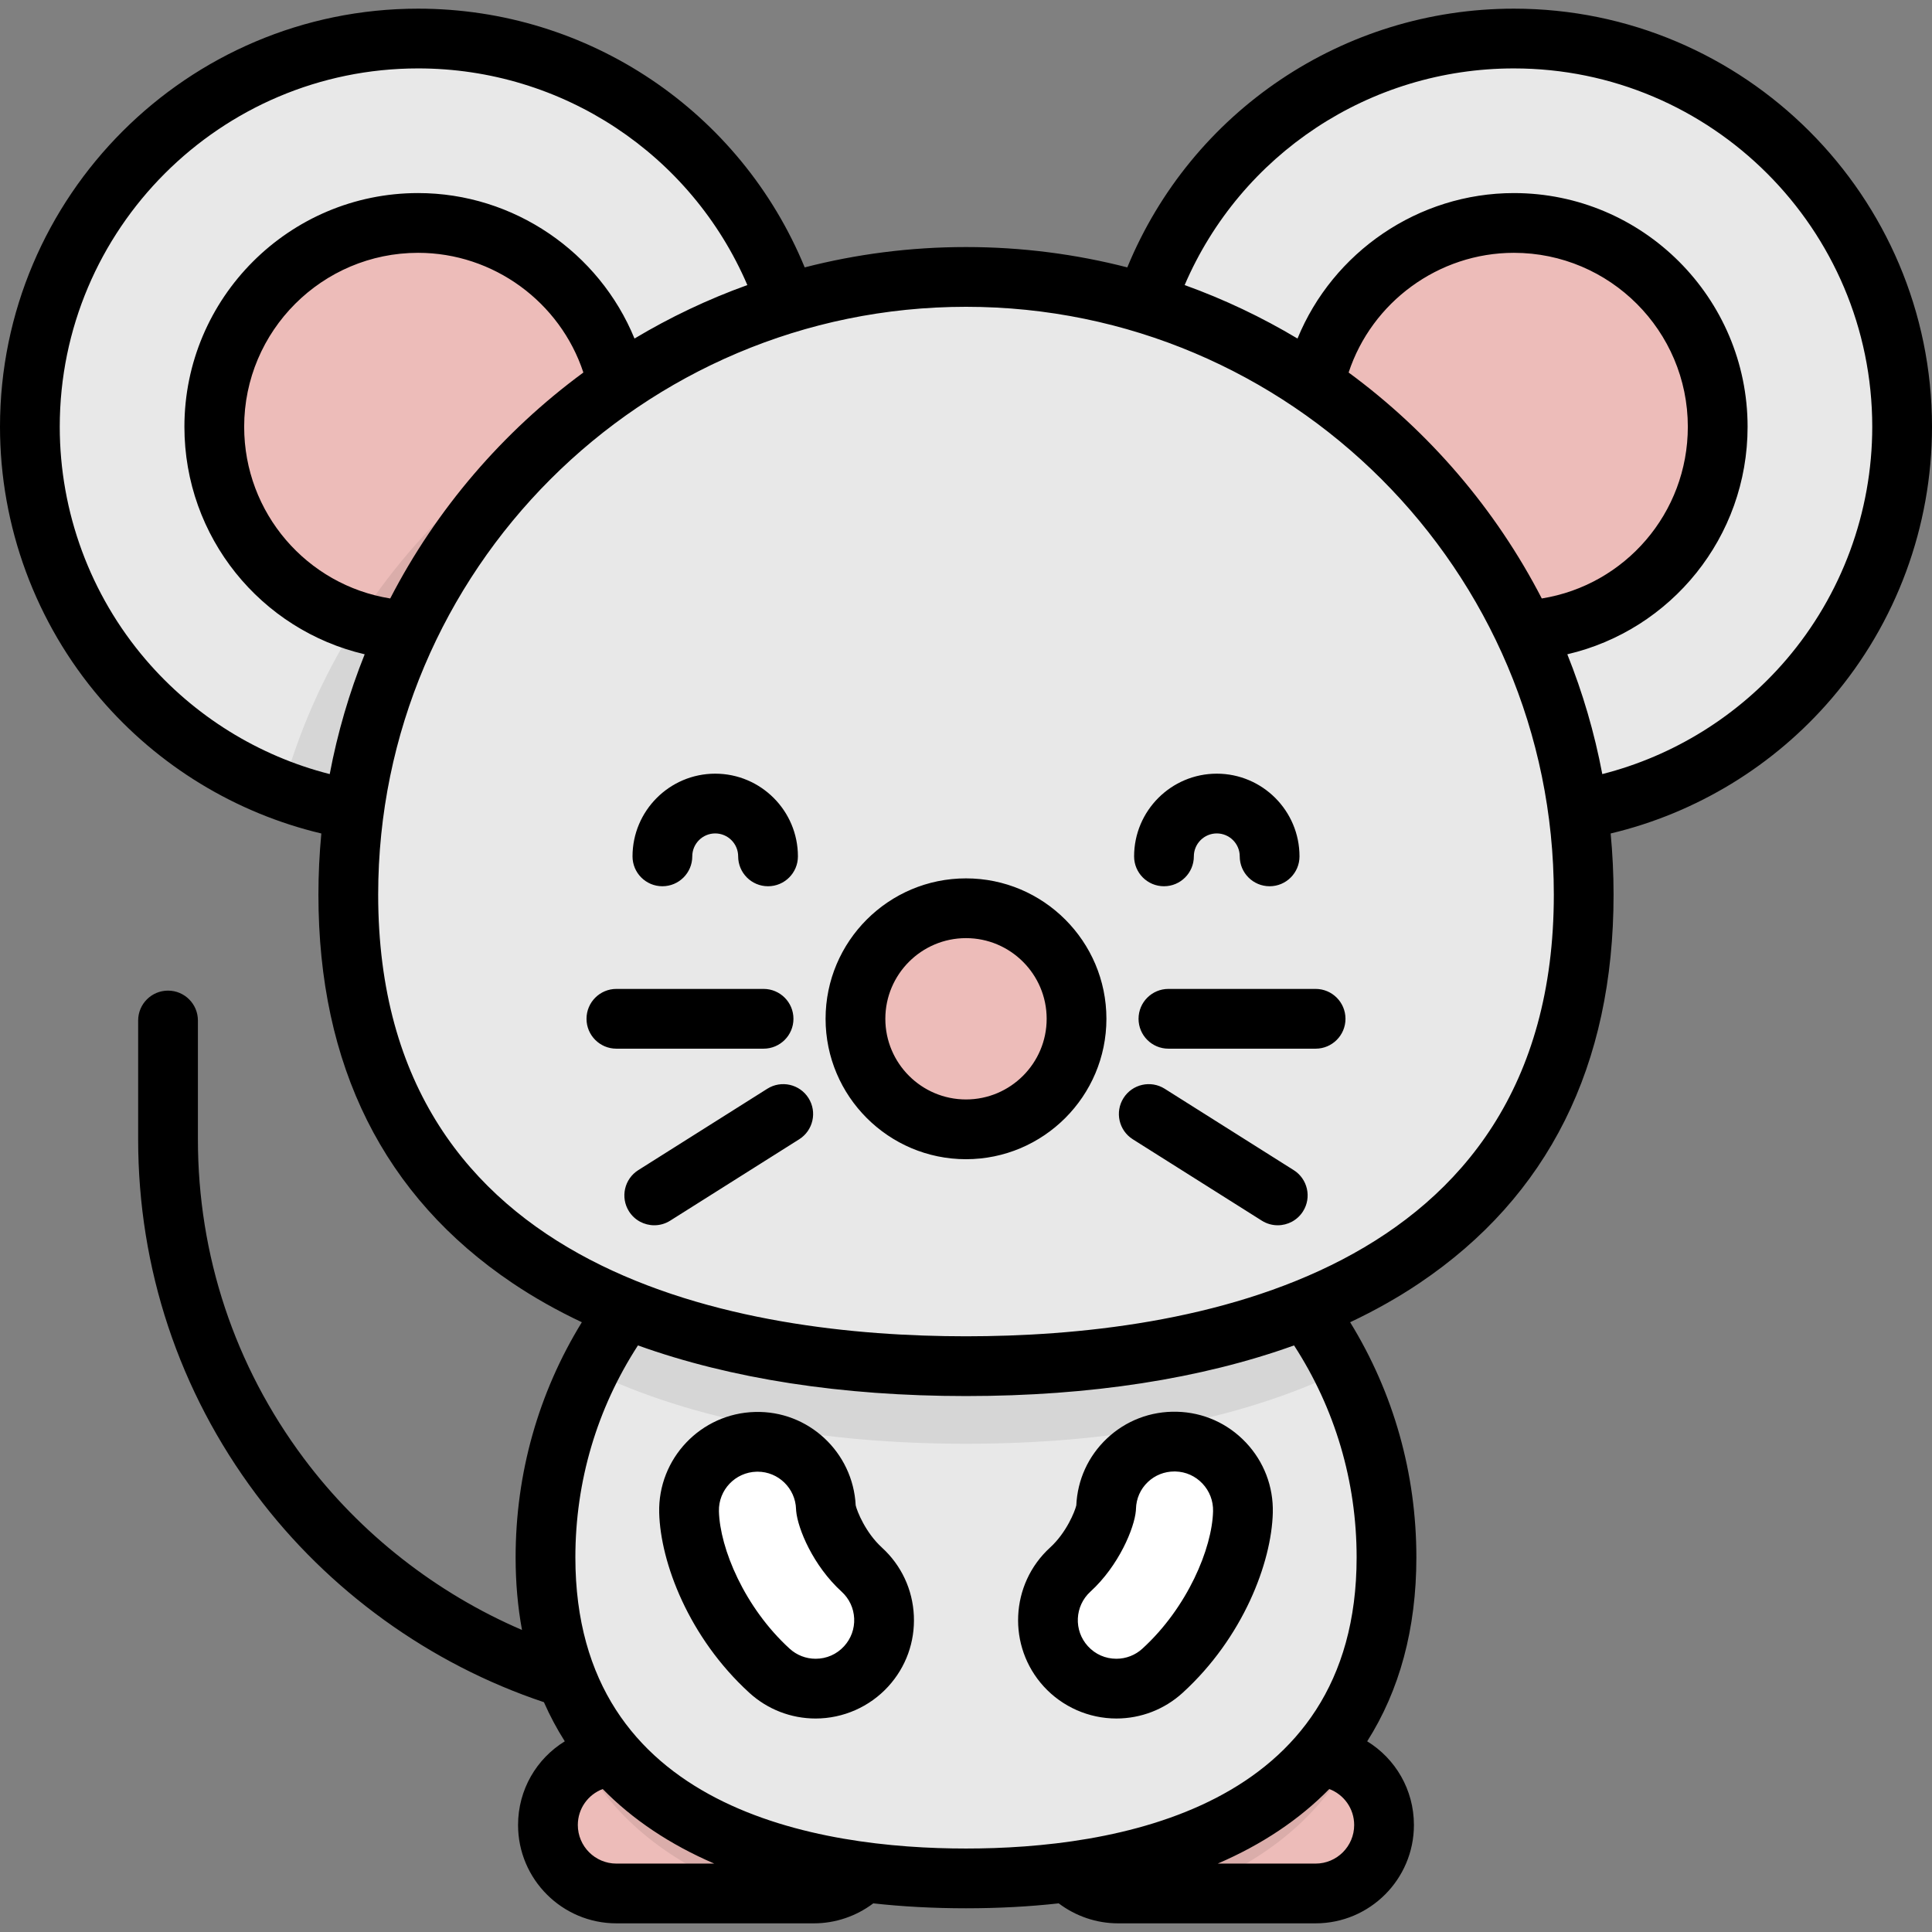
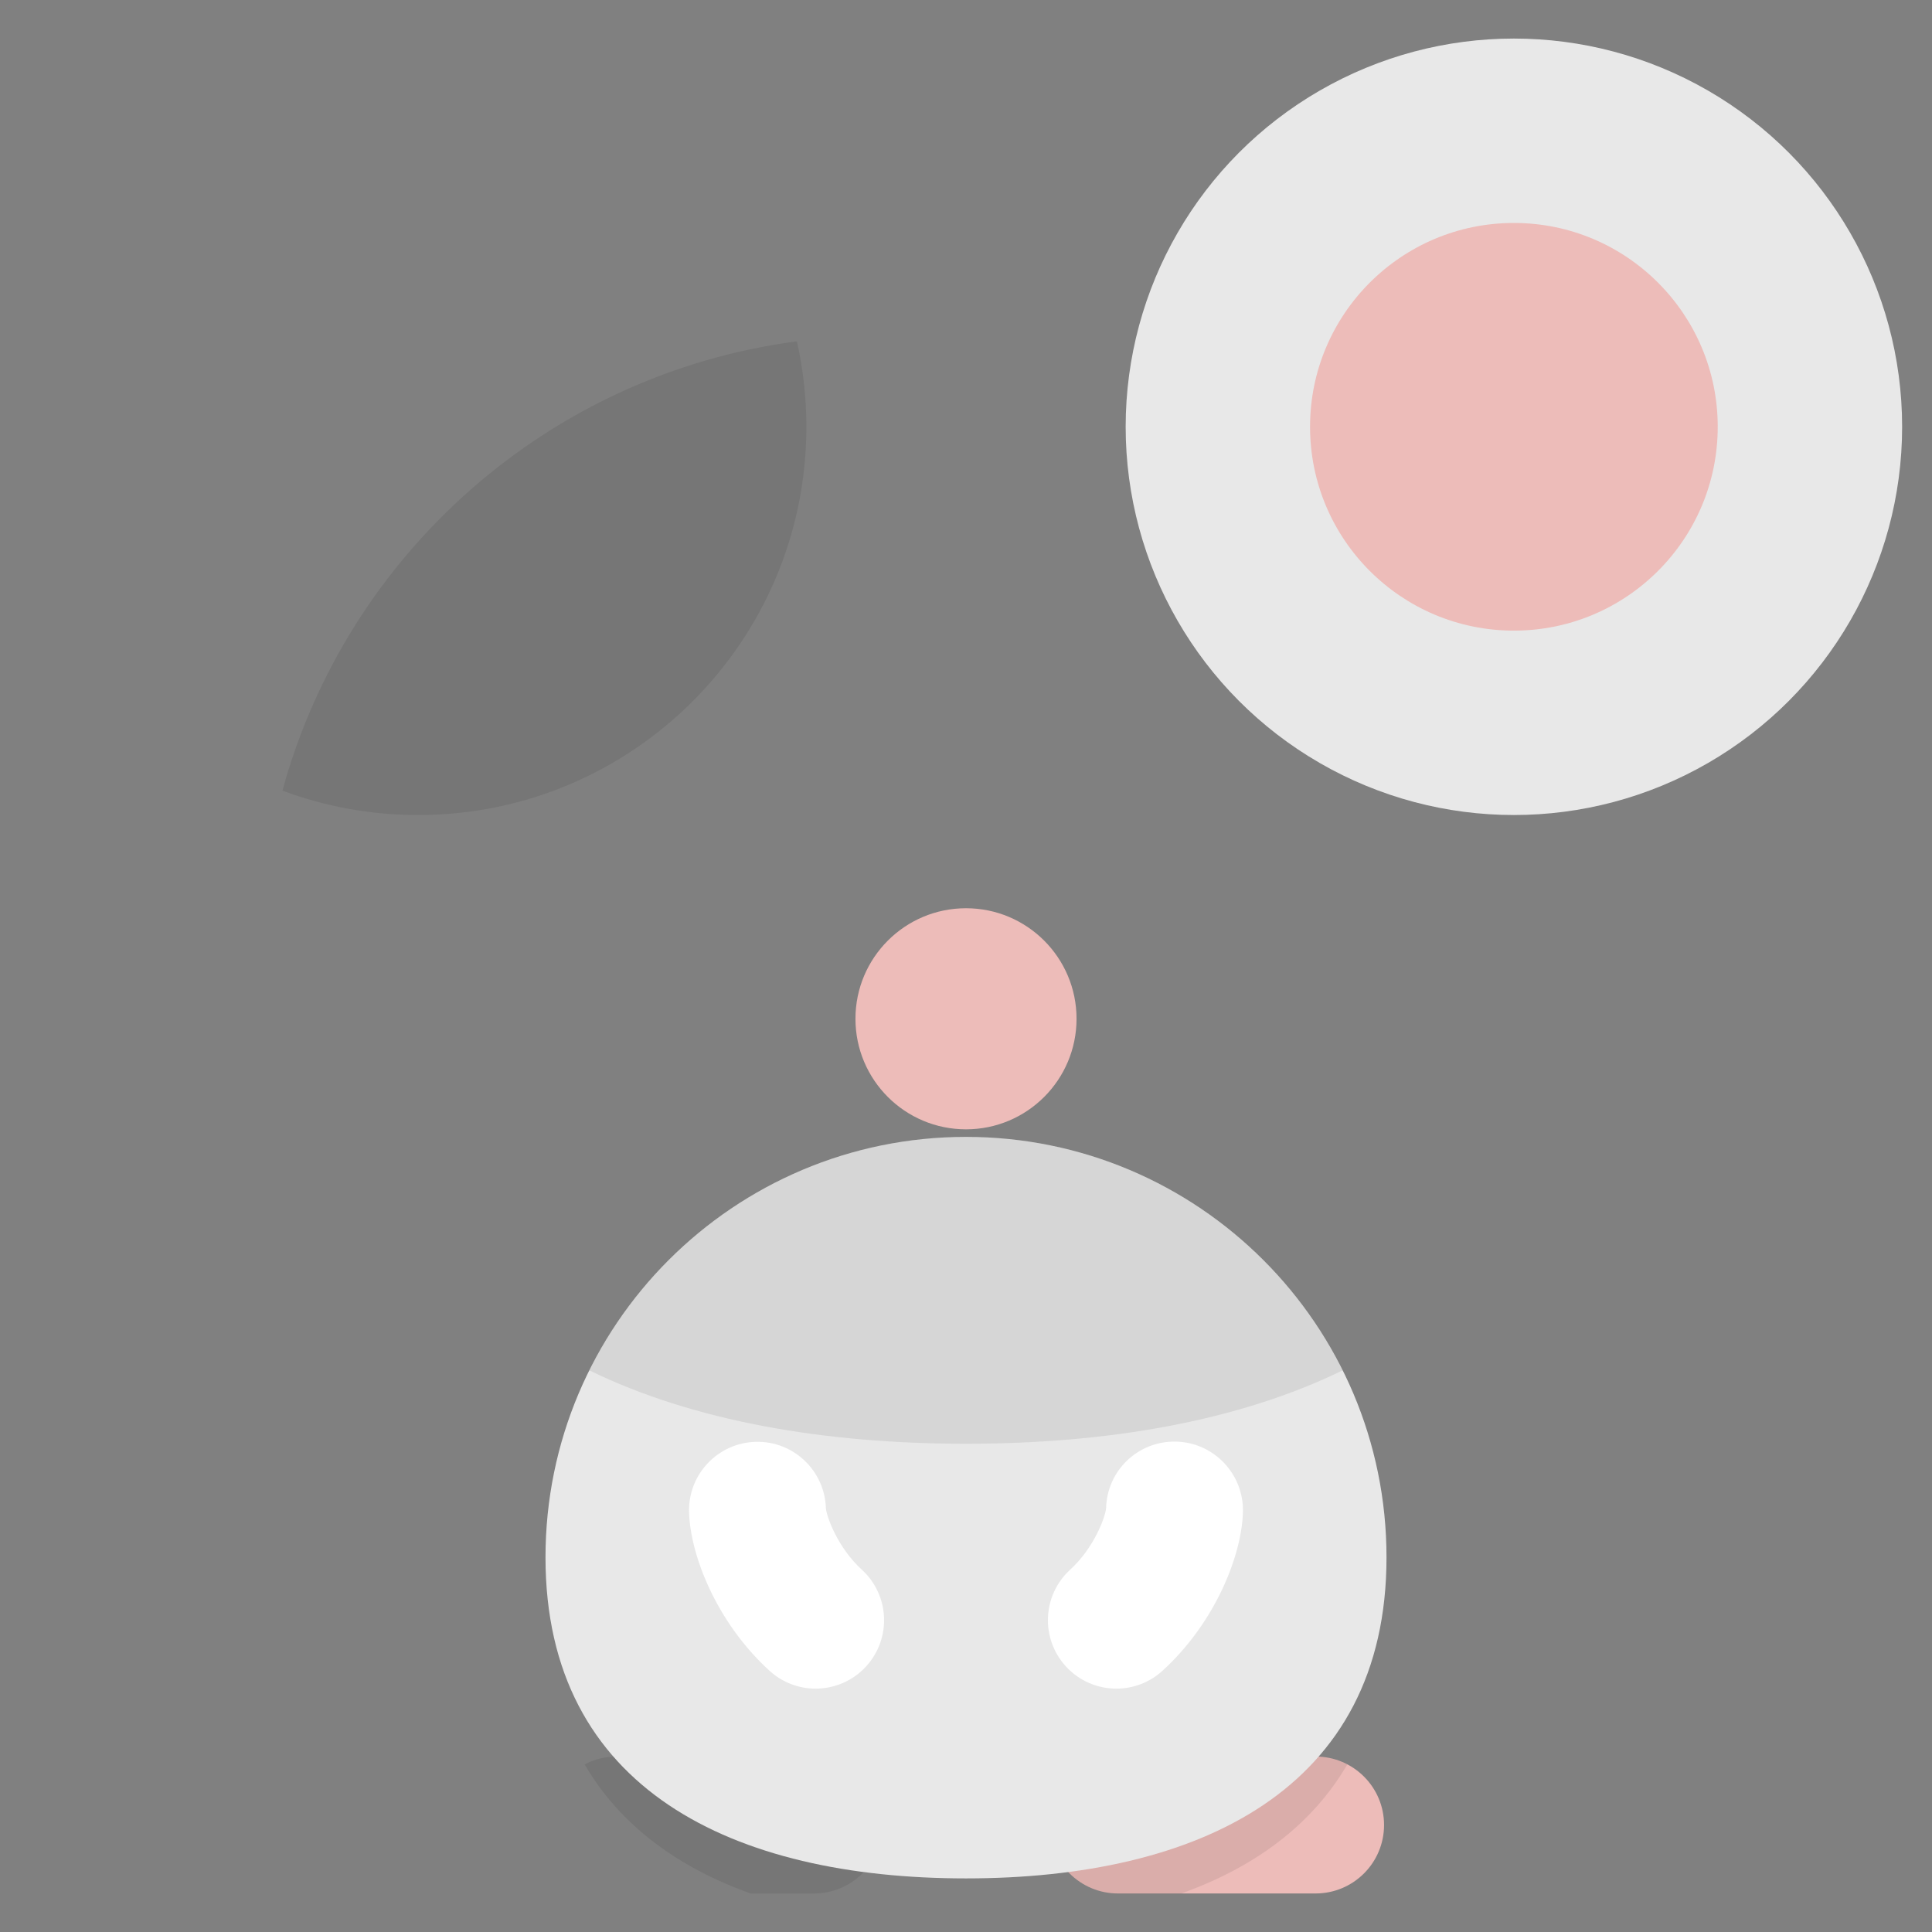
<svg xmlns="http://www.w3.org/2000/svg" version="1.1" id="Layer_1" x="0px" y="0px" viewBox="0 0 512 512" style="enable-background:new 0 0 512 512;" xml:space="preserve">
  <rect x="0" y="0" width="512" height="512" fill="#808080" stroke="none" />
  <path style="fill:#EDBCB9;" d="M348.649,501.787h-52.374c-10.018,0-18.14-8.121-18.14-18.14c0-10.018,8.121-18.14,18.14-18.14 h52.374c10.018,0,18.14,8.121,18.14,18.14C366.788,493.666,358.667,501.787,348.649,501.787z" />
  <path style="opacity:0.08;enable-background:new ;" d="M348.649,465.508h-52.374c-10.018,0-18.14,8.121-18.14,18.14 s8.121,18.14,18.14,18.14h16.797c19.115-6.835,34.519-17.955,43.984-34.205C354.542,466.264,351.685,465.508,348.649,465.508z" />
-   <path style="fill:#EDBCB9;" d="M215.725,501.787h-52.374c-10.018,0-18.14-8.121-18.14-18.14c0-10.018,8.121-18.14,18.14-18.14 h52.374c10.018,0,18.14,8.121,18.14,18.14C233.865,493.666,225.743,501.787,215.725,501.787z" />
  <path style="opacity:0.08;enable-background:new ;" d="M215.725,465.508h-52.374c-3.036,0-5.893,0.756-8.407,2.074 c9.465,16.249,24.869,27.369,43.984,34.205h16.797c10.018,0,18.14-8.121,18.14-18.14 C233.865,473.63,225.743,465.508,215.725,465.508z" />
  <path style="fill:#E8E8E8;" d="M367.438,412.726c0,61.546-49.892,85.07-111.438,85.07s-111.438-23.525-111.438-85.07 S194.454,301.288,256,301.288S367.438,351.18,367.438,412.726z" />
  <path style="opacity:0.08;enable-background:new ;" d="M256,301.288c-43.737,0-81.582,25.201-99.826,61.871 c27.63,13.471,62.245,19.45,99.826,19.45c37.58,0,72.195-5.978,99.825-19.45C337.582,326.489,299.737,301.288,256,301.288z" />
-   <circle style="fill:#E8E8E8;" cx="110.803" cy="113.104" r="102.886" />
-   <circle style="fill:#EDBCB9;" cx="110.803" cy="113.104" r="54.019" />
  <path style="opacity:0.08;enable-background:new ;" d="M211.187,90.462c-65.762,8.665-119.213,56.363-136.332,119.063 c11.191,4.174,23.303,6.461,35.95,6.461c56.823,0,102.887-46.064,102.887-102.887C213.691,105.321,212.823,97.747,211.187,90.462z" />
  <circle style="fill:#E8E8E8;" cx="401.197" cy="113.104" r="102.886" />
  <circle style="fill:#EDBCB9;" cx="401.197" cy="113.104" r="54.019" />
-   <path style="fill:#E8E8E8;" d="M419.698,237.084c0,90.408-73.29,124.964-163.698,124.964S92.303,327.492,92.303,237.084 S165.592,73.387,256,73.387S419.698,146.677,419.698,237.084z" />
  <circle style="fill:#EDBCB9;" cx="256" cy="269.988" r="29.295" />
  <g>
    <path style="fill:#FFFFFF;" d="M216.145,447.506c-4.367,0-8.746-1.567-12.226-4.744c-14.241-13.003-21.03-30.922-21.312-42.067 c-0.253-10.015,7.66-18.339,17.675-18.592c9.964-0.275,18.293,7.616,18.59,17.592c0.23,2.472,3.26,10.572,9.509,16.277 c7.398,6.755,7.92,18.228,1.164,25.626C225.968,445.516,221.065,447.506,216.145,447.506z" />
    <path style="fill:#FFFFFF;" d="M295.854,447.506c-4.919,0-9.822-1.989-13.401-5.909c-6.755-7.398-6.233-18.871,1.164-25.626 c6.279-5.732,9.307-13.879,9.512-16.31c0.252-10.014,8.547-17.883,18.588-17.617c10.015,0.252,17.926,8.634,17.674,18.649 c-0.281,11.147-7.071,29.067-21.312,42.071C304.601,445.938,300.22,447.506,295.854,447.506z" />
  </g>
-   <path d="M348.649,262.073h-39.003c-4.374,0-7.918,3.545-7.918,7.918s3.544,7.918,7.918,7.918h39.003 c4.374,0,7.918-3.545,7.918-7.918C356.566,265.618,353.021,262.073,348.649,262.073z M233.72,410.124 c-4.348-3.97-6.593-9.623-6.954-11.19c-0.7-14.079-12.553-25.158-26.684-24.747c-14.362,0.363-25.752,12.344-25.389,26.707 c0.334,13.199,7.849,33.071,23.888,47.715c4.813,4.395,11.051,6.814,17.564,6.814c7.307,0,14.323-3.093,19.248-8.488 c4.692-5.14,7.104-11.799,6.788-18.753C241.865,421.231,238.86,414.817,233.72,410.124z M223.7,436.259 c-1.96,2.147-4.643,3.33-7.554,3.33c-2.553,0-4.999-0.949-6.887-2.673c-11.971-10.93-18.487-26.596-18.735-36.422 c-0.143-5.634,4.326-10.334,9.978-10.478c0.094-0.002,0.188-0.003,0.282-0.003c5.474,0,10.011,4.392,10.177,9.917 c0.004,0.166,0.015,0.331,0.031,0.497c0.438,4.712,4.468,14.465,12.054,21.391c2.016,1.841,3.194,4.358,3.319,7.085 C226.486,431.63,225.541,434.242,223.7,436.259z M401.196,2.295c-45.195,0-85.45,27.263-102.448,68.565 c-13.671-3.517-27.995-5.39-42.748-5.39c-14.754,0-29.077,1.873-42.748,5.39C196.254,29.558,156,2.295,110.805,2.295 C49.706,2.295,0,52.001,0,113.099c0,26.4,9.441,51.971,26.585,72.003c15.303,17.88,35.889,30.387,58.571,35.779 c-0.502,5.336-0.771,10.739-0.771,16.203c0,45.338,17.308,79.977,51.442,102.953c5.659,3.81,11.798,7.265,18.369,10.368 c-11.509,18.722-17.552,40.075-17.552,62.32c0,6.744,0.573,13.156,1.69,19.231c-22.722-9.759-42.908-25.538-57.797-45.447 c-18.376-24.572-28.088-53.827-28.088-84.604v-31.462c0-4.373-3.545-7.918-7.918-7.918s-7.918,3.545-7.918,7.918v31.462 c0,34.222,10.804,66.756,31.243,94.087c19.133,25.584,46.139,45.042,76.29,55.103c1.596,3.625,3.44,7.084,5.53,10.371 c-7.457,4.583-12.383,12.801-12.383,22.181c0,14.368,11.689,26.057,26.057,26.057h52.374c5.673,0,11.206-1.897,15.703-5.295 c7.764,0.861,15.956,1.304,24.572,1.304c8.614,0,16.807-0.442,24.571-1.304c4.498,3.398,10.03,5.295,15.703,5.295h52.374 c14.368,0,26.057-11.689,26.057-26.057c0-9.38-4.926-17.598-12.383-22.181c8.561-13.472,13.033-29.811,13.033-48.741 c0-22.245-6.043-43.597-17.552-62.32c6.572-3.103,12.709-6.558,18.37-10.368c34.134-22.977,51.442-57.615,51.442-102.953 c0-5.465-0.268-10.868-0.771-16.205c22.681-5.391,43.268-17.899,58.57-35.779C502.559,165.071,512,139.499,512,113.099 C512,52.001,462.294,2.295,401.196,2.295z M87.379,205.141c-18.867-4.798-35.966-15.381-48.764-30.335 c-14.69-17.165-22.78-39.08-22.78-61.707c0-52.367,42.603-94.97,94.969-94.97c38.246,0,72.374,22.771,87.253,57.416 c-10.478,3.77-20.484,8.531-29.909,14.171c-9.364-22.864-31.972-38.551-57.344-38.551c-34.15,0-61.933,27.783-61.933,61.933 c0,29.239,20.254,53.881,47.774,60.296C92.577,183.538,89.455,194.156,87.379,205.141z M154.599,98.722 c-21.346,15.686-38.949,36.18-51.188,59.879c-22.068-3.541-38.705-22.635-38.705-45.502c0-25.418,20.68-46.098,46.098-46.098 C130.793,67.001,148.471,80.079,154.599,98.722z M163.351,493.87c-5.636,0-10.222-4.586-10.222-10.222 c0-4.362,2.725-8.079,6.599-9.536c7.932,8.084,17.825,14.704,29.557,19.758H163.351z M348.649,493.87h-25.934 c11.732-5.052,21.624-11.673,29.557-19.758c3.874,1.457,6.599,5.173,6.599,9.536C358.87,489.284,354.285,493.87,348.649,493.87z M359.52,412.726c0,67.129-64.859,77.153-103.52,77.153s-103.521-10.024-103.521-77.153c0-20.146,5.727-39.44,16.584-56.177 c24.57,8.832,53.985,13.419,86.937,13.419s62.367-4.587,86.937-13.419C353.793,373.286,359.52,392.579,359.52,412.726z M256,354.132 c-58.179,0-155.78-15.206-155.78-117.047c0-85.898,69.882-155.78,155.78-155.78s155.78,69.882,155.78,155.78 C411.78,338.925,314.179,354.132,256,354.132z M357.401,98.722c6.127-18.643,23.805-31.721,43.794-31.721 c25.418,0,46.098,20.68,46.098,46.098c0,22.867-16.637,41.961-38.704,45.502C396.35,134.902,378.748,114.408,357.401,98.722z M473.385,174.805c-12.798,14.954-29.896,25.537-48.762,30.335c-2.077-10.984-5.199-21.603-9.268-31.746 c27.519-6.413,47.774-31.056,47.774-60.295c0-34.15-27.783-61.933-61.933-61.933c-25.372,0-47.981,15.687-57.345,38.551 c-9.425-5.639-19.432-10.402-29.909-14.171c14.88-34.645,49.008-57.416,87.254-57.416c52.365,0,94.969,42.603,94.969,94.97 C496.165,135.726,488.074,157.641,473.385,174.805z M311.926,374.127c-6.976-0.182-13.596,2.351-18.637,7.138 c-4.905,4.659-7.755,10.916-8.057,17.671c-0.363,1.568-2.605,7.217-6.954,11.186c-10.609,9.688-11.36,26.202-1.673,36.812 c4.925,5.394,11.94,8.488,19.248,8.488c6.515,0,12.752-2.42,17.565-6.814c16.04-14.646,23.556-34.52,23.888-47.717 c0.175-6.955-2.365-13.57-7.151-18.628C325.354,377.193,318.877,374.304,311.926,374.127z M302.74,436.915 c-1.886,1.723-4.332,2.672-6.886,2.672c-2.912,0-5.594-1.182-7.553-3.33c-3.801-4.163-3.506-10.64,0.656-14.44 c7.58-6.919,11.679-16.916,12.063-21.495c0.014-0.154,0.022-0.308,0.025-0.463c0.068-2.723,1.187-5.248,3.148-7.111 c1.904-1.808,4.392-2.794,7.041-2.794c0.094,0,0.189,0.001,0.283,0.003c2.719,0.069,5.255,1.202,7.138,3.191 c1.889,1.995,2.889,4.604,2.821,7.344C321.229,410.318,314.713,425.983,302.74,436.915z M175.54,234.865 c4.373,0,7.918-3.545,7.918-7.918c0-3.353,2.728-6.081,6.081-6.081c3.353,0,6.081,2.728,6.081,6.081 c0,4.373,3.545,7.918,7.918,7.918s7.918-3.545,7.918-7.918c0-12.084-9.831-21.916-21.916-21.916s-21.916,9.831-21.916,21.916 C167.622,231.322,171.167,234.865,175.54,234.865z M308.464,234.865c4.374,0,7.918-3.545,7.918-7.918 c0-3.353,2.728-6.081,6.081-6.081c3.353,0,6.081,2.728,6.081,6.081c0,4.373,3.544,7.918,7.918,7.918 c4.374,0,7.918-3.545,7.918-7.918c0-12.084-9.831-21.916-21.916-21.916c-12.084,0-21.916,9.831-21.916,21.916 C300.546,231.322,304.091,234.865,308.464,234.865z M342.844,310.096l-34.186-21.565c-3.7-2.333-8.588-1.227-10.922,2.472 c-2.333,3.699-1.226,8.588,2.472,10.921l34.186,21.565c1.312,0.828,2.773,1.222,4.217,1.222c2.628,0,5.198-1.308,6.705-3.695 C347.648,317.318,346.542,312.429,342.844,310.096z M210.273,269.991c0-4.373-3.545-7.918-7.918-7.918h-39.004 c-4.373,0-7.918,3.545-7.918,7.918s3.545,7.918,7.918,7.918h39.004C206.728,277.908,210.273,274.363,210.273,269.991z M256,232.778 c-20.519,0-37.212,16.693-37.212,37.212s16.693,37.212,37.212,37.212c20.518,0,37.212-16.693,37.212-37.212 S276.518,232.778,256,232.778z M256,291.367c-11.788,0-21.377-9.59-21.377-21.377s9.59-21.377,21.377-21.377 c11.788,0,21.377,9.59,21.377,21.377C277.377,281.777,267.788,291.367,256,291.367z M203.343,288.53l-34.186,21.565 c-3.698,2.333-4.805,7.222-2.472,10.921c1.505,2.387,4.076,3.695,6.705,3.695c1.444,0,2.905-0.395,4.216-1.222l34.186-21.565 c3.698-2.333,4.805-7.222,2.472-10.921C211.931,287.304,207.041,286.196,203.343,288.53z" />
  <g> </g>
  <g> </g>
  <g> </g>
  <g> </g>
  <g> </g>
  <g> </g>
  <g> </g>
  <g> </g>
  <g> </g>
  <g> </g>
  <g> </g>
  <g> </g>
  <g> </g>
  <g> </g>
  <g> </g>
</svg>